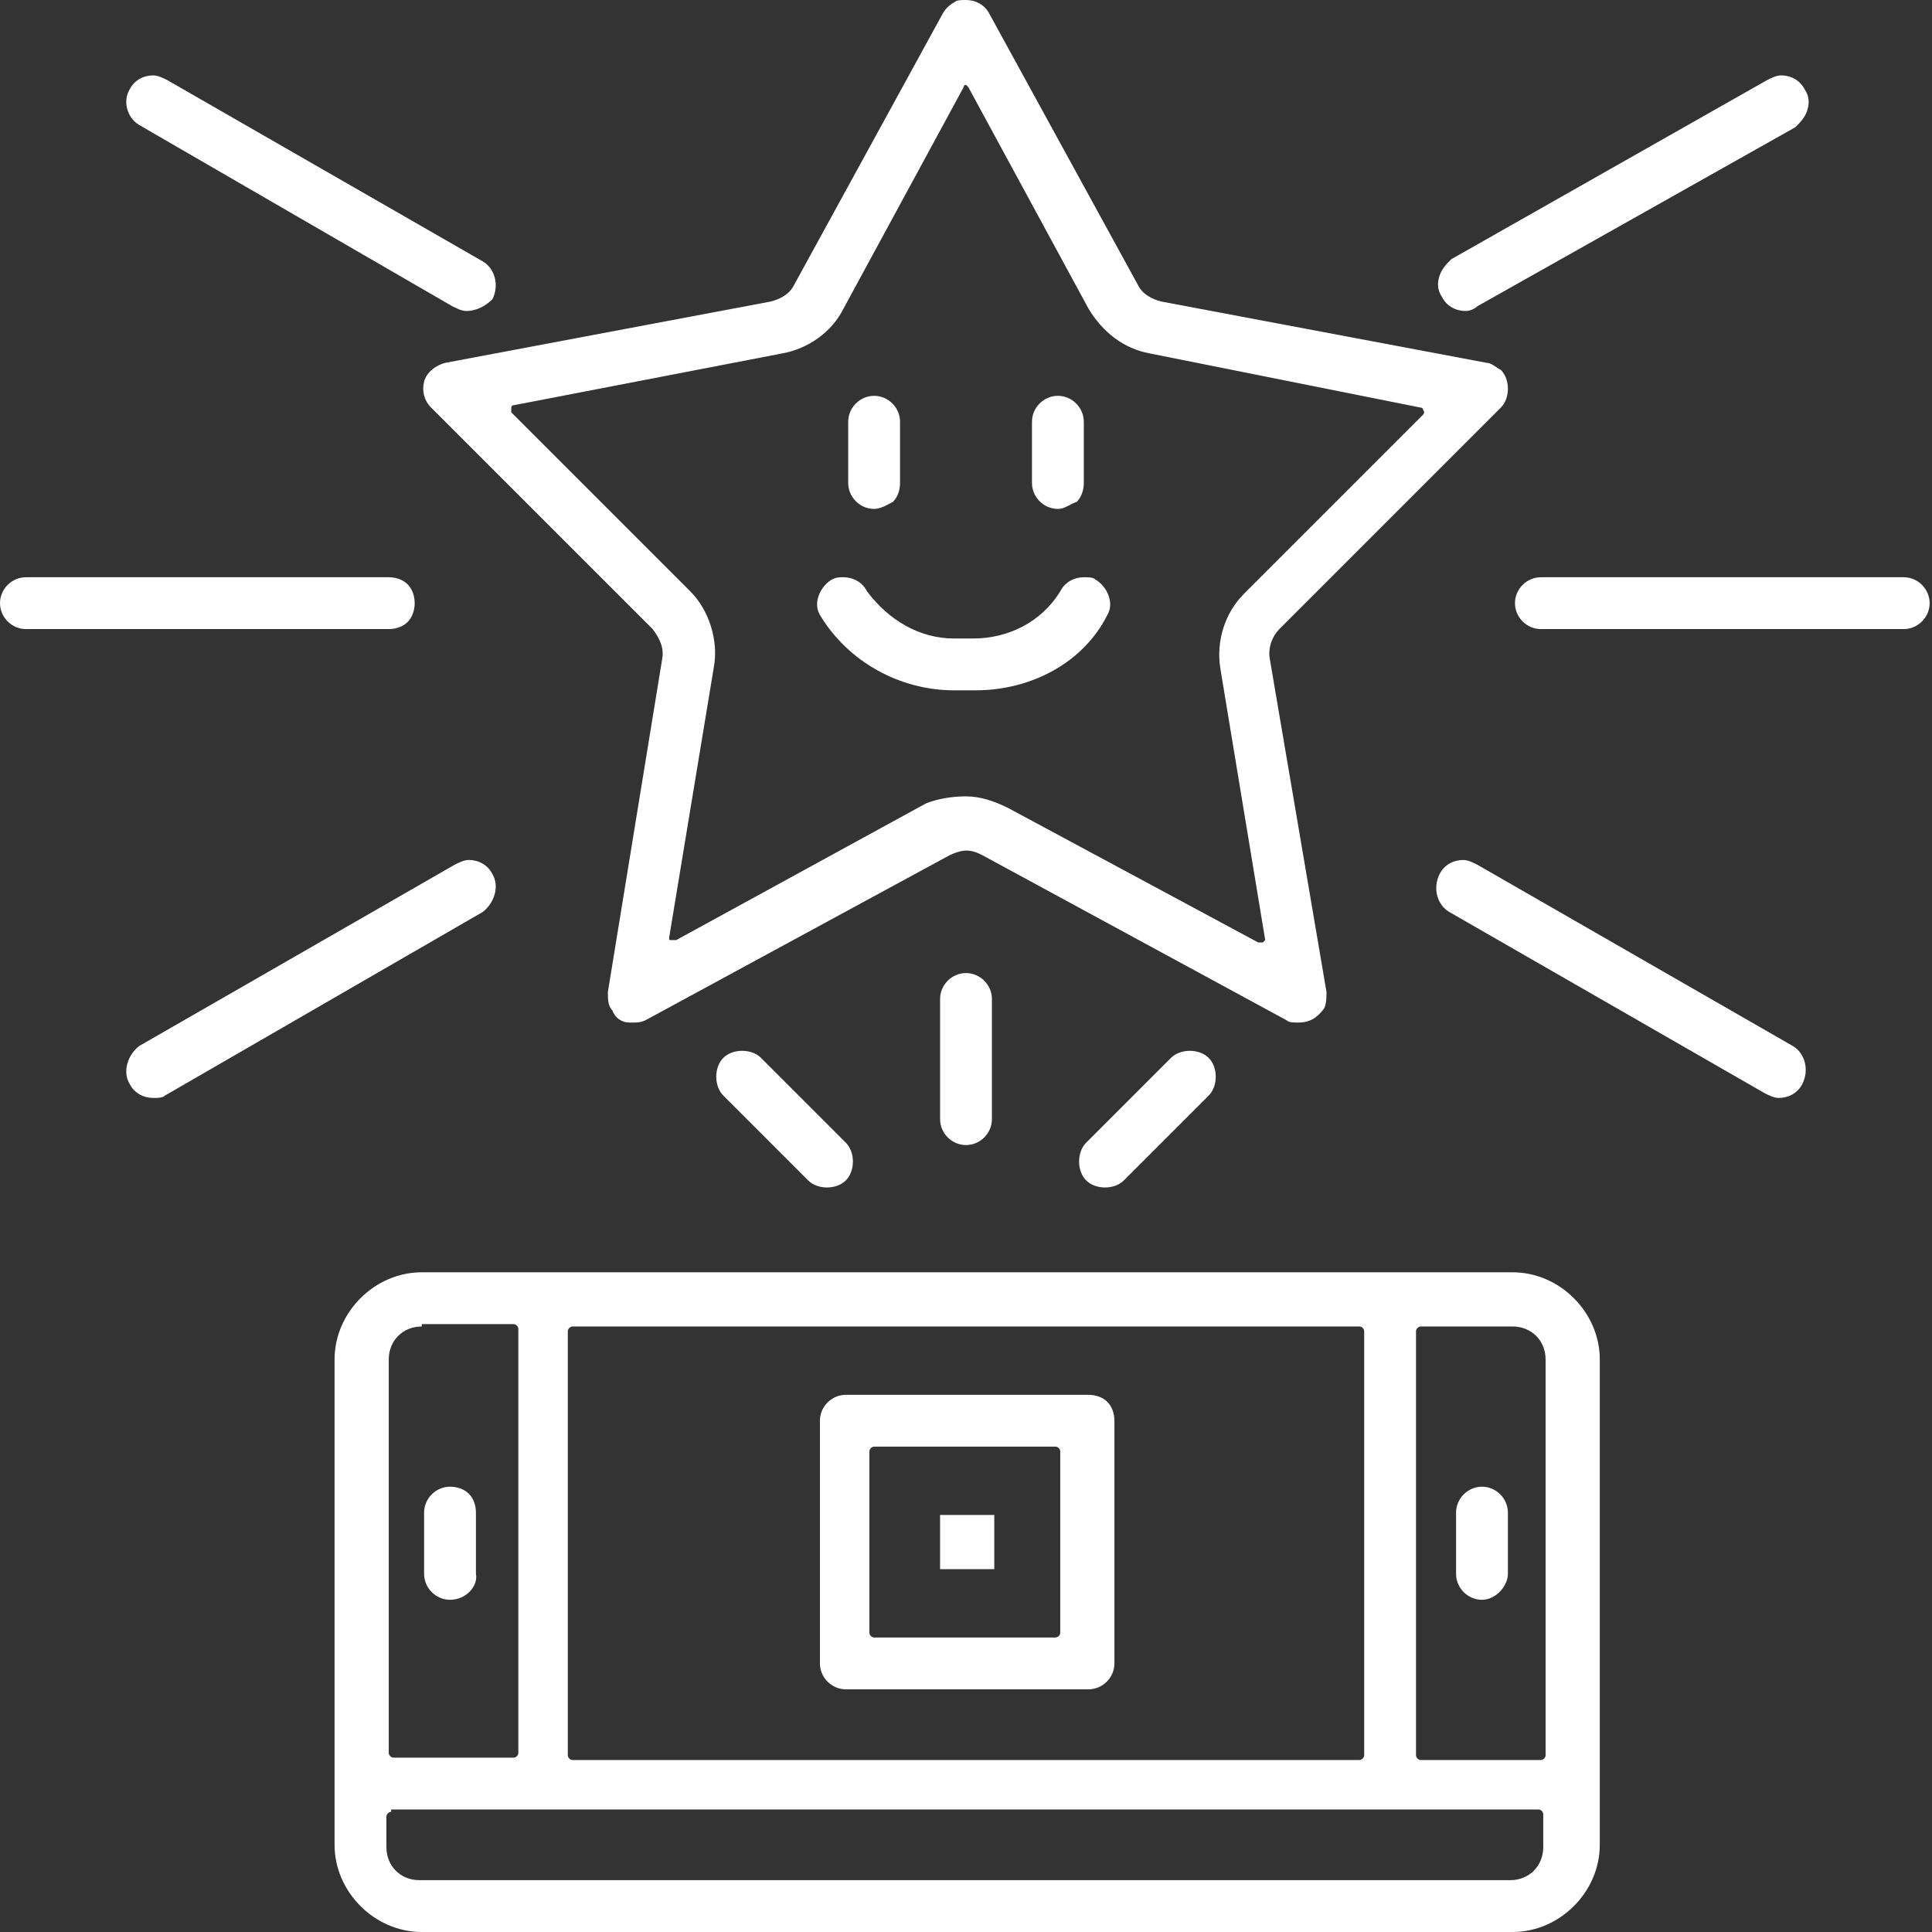
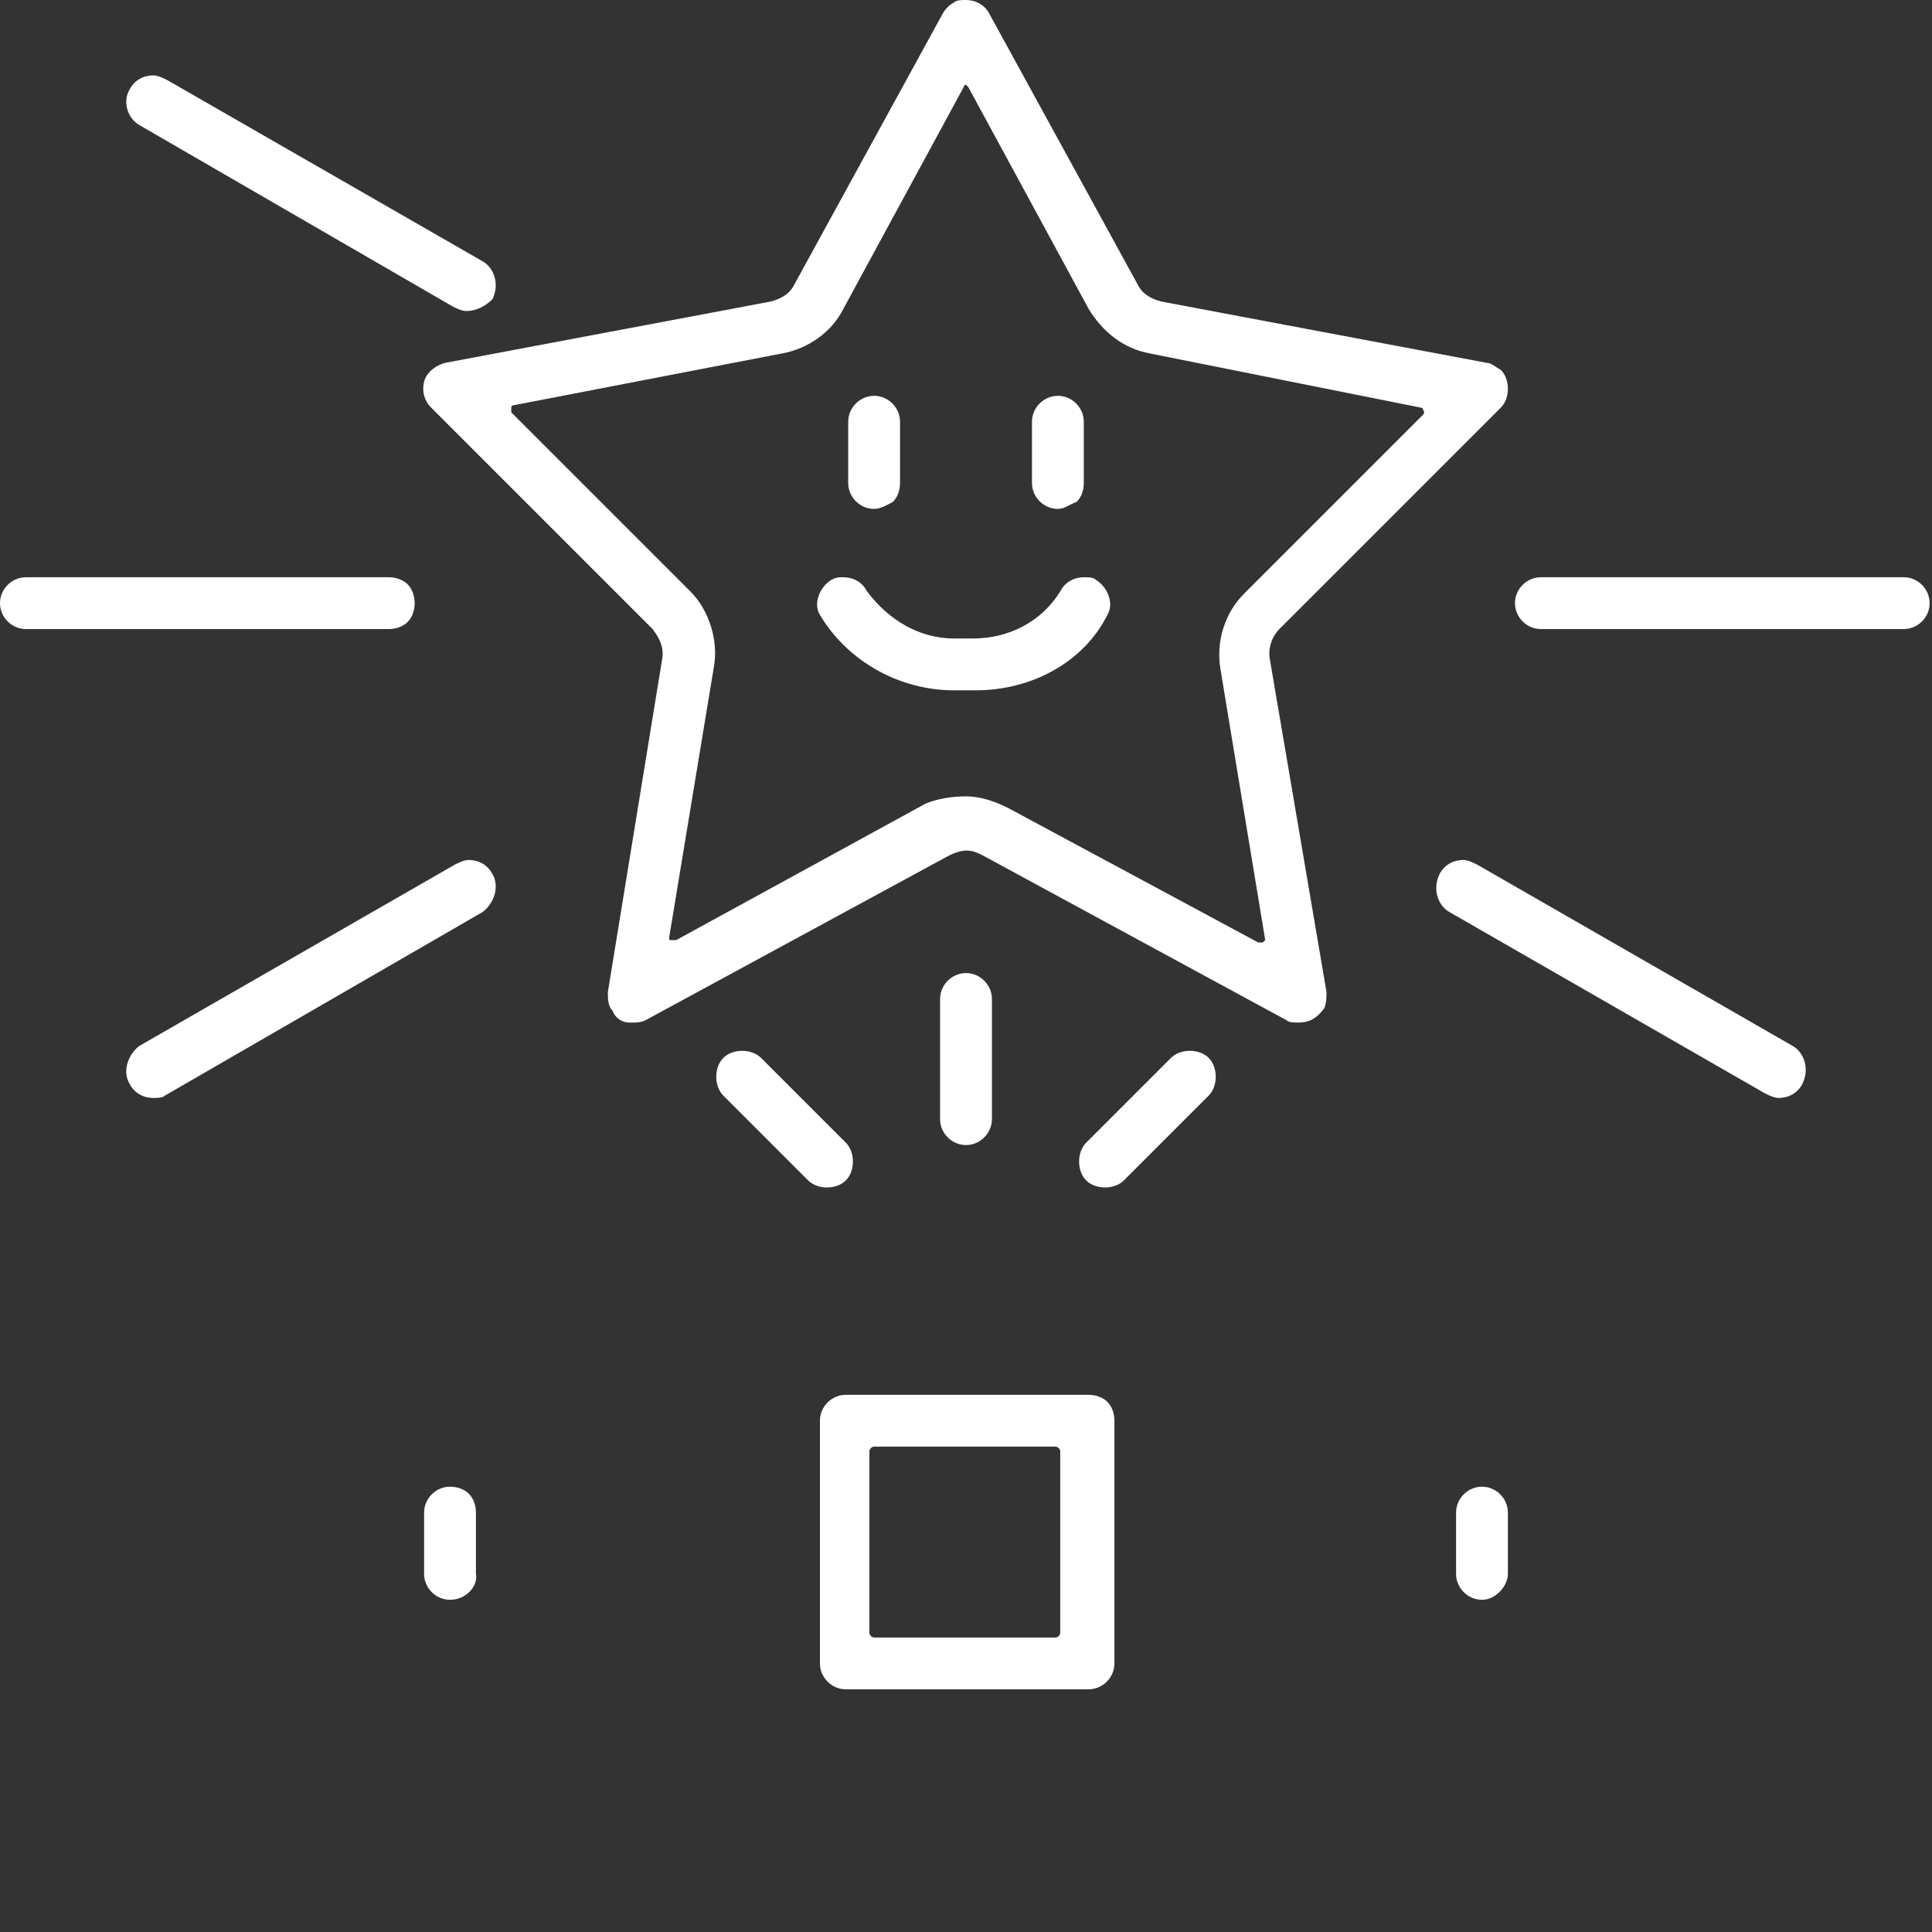
<svg xmlns="http://www.w3.org/2000/svg" version="1.1" id="Layer_1" x="0px" y="0px" width="82px" height="82px" viewBox="0 0 82 82" style="enable-background:new 0 0 82 82;" xml:space="preserve">
  <rect x="0" y="0" width="82" height="82" fill="#333333" stroke="none" />
  <style type="text/css">
	.st0{fill:#FFFFFF;}
</style>
  <g>
    <path class="st0" d="M55.1,43.4c-0.2,0-0.4,0-0.5-0.1l-12.9-7c-0.2-0.1-0.4-0.2-0.7-0.2c-0.2,0-0.5,0.1-0.7,0.2l-12.9,7   c-0.2,0.1-0.4,0.1-0.5,0.1c-0.1,0-0.1,0-0.2,0c-0.3,0-0.6-0.2-0.7-0.5c-0.2-0.2-0.2-0.5-0.2-0.8L28.1,28c0.1-0.5-0.1-0.9-0.4-1.3   l-9.4-9.4c-0.3-0.3-0.4-0.7-0.3-1.1c0.1-0.4,0.5-0.7,0.9-0.8l13.8-2.6c0.4-0.1,0.8-0.3,1-0.7L40,0.6c0.1-0.2,0.3-0.4,0.5-0.5   C40.6,0,40.8,0,41,0c0.4,0,0.8,0.2,1,0.6l6.3,11.5c0.2,0.4,0.6,0.6,1,0.7l13.8,2.6c0.2,0,0.4,0.2,0.6,0.3c0.4,0.4,0.4,1.2,0,1.6   l-9.4,9.4C54,27,53.8,27.5,53.9,28l2.4,14.1c0,0.2,0,0.5-0.1,0.7C55.9,43.2,55.6,43.4,55.1,43.4z M41,33.8c0.6,0,1.2,0.2,1.8,0.5   L53.4,40c0,0,0,0,0.1,0c0,0,0.1,0,0.1,0c0,0,0.1-0.1,0.1-0.1l-1.9-11.5c-0.2-1.2,0.2-2.4,1-3.2l7.6-7.6c0,0,0.1-0.1,0-0.2   c0-0.1-0.1-0.1-0.1-0.1L48.8,15c-1.1-0.2-2-0.9-2.6-1.9l-5.1-9.4c0,0-0.1-0.1-0.1-0.1s-0.1,0-0.1,0.1l-5.1,9.4   c-0.5,1-1.5,1.7-2.6,1.9l-11.4,2.2c-0.1,0-0.1,0.1-0.1,0.1c0,0.1,0,0.1,0,0.2l7.6,7.6c0.8,0.8,1.2,2.1,1,3.2l-1.9,11.5   c0,0.1,0,0.1,0.1,0.1c0,0,0.1,0,0.1,0c0,0,0,0,0.1,0l10.6-5.8C39.8,33.9,40.4,33.8,41,33.8z" />
    <path class="st0" d="M37.1,21.6c-0.6,0-1.1-0.5-1.1-1.1v-2.6c0-0.6,0.5-1.1,1.1-1.1c0.6,0,1.1,0.5,1.1,1.1v2.6   c0,0.3-0.1,0.6-0.3,0.8C37.7,21.4,37.4,21.6,37.1,21.6L37.1,21.6z" />
-     <path class="st0" d="M44.9,21.6c-0.6,0-1.1-0.5-1.1-1.1v-2.6c0-0.6,0.5-1.1,1.1-1.1c0.6,0,1.1,0.5,1.1,1.1v2.6   c0,0.3-0.1,0.6-0.3,0.8C45.4,21.4,45.2,21.6,44.9,21.6L44.9,21.6z" />
+     <path class="st0" d="M44.9,21.6c-0.6,0-1.1-0.5-1.1-1.1v-2.6c0-0.6,0.5-1.1,1.1-1.1c0.6,0,1.1,0.5,1.1,1.1v2.6   c0,0.3-0.1,0.6-0.3,0.8C45.4,21.4,45.2,21.6,44.9,21.6z" />
    <path class="st0" d="M41.4,29.3c-0.1,0-0.3,0-0.4,0c-0.2,0-0.3,0-0.5,0h0c-2.3,0-4.5-1.2-5.7-3.2c-0.3-0.5,0-1.2,0.5-1.5   c0.2-0.1,0.3-0.1,0.5-0.1c0.4,0,0.8,0.2,1,0.6c0.9,1.2,2.2,2,3.7,2c0.1,0,0.3,0,0.4,0c0.1,0,0.3,0,0.4,0c1.5,0,2.9-0.7,3.7-2   c0.2-0.4,0.6-0.6,1-0.6c0.2,0,0.4,0,0.5,0.1c0.5,0.3,0.8,1,0.5,1.5C46,28.1,43.8,29.3,41.4,29.3z" />
    <path class="st0" d="M41,48.6c-0.6,0-1.1-0.5-1.1-1.1v-5.1c0-0.6,0.5-1.1,1.1-1.1s1.1,0.5,1.1,1.1v5.1C42.1,48.1,41.6,48.6,41,48.6   z" />
    <path class="st0" d="M46.9,50.4c-0.3,0-0.6-0.1-0.8-0.3c-0.2-0.2-0.3-0.5-0.3-0.8c0-0.3,0.1-0.6,0.3-0.8l3.6-3.6   c0.2-0.2,0.5-0.3,0.8-0.3c0.3,0,0.6,0.1,0.8,0.3c0.2,0.2,0.3,0.5,0.3,0.8c0,0.3-0.1,0.6-0.3,0.8l-3.6,3.6   C47.5,50.3,47.2,50.4,46.9,50.4z" />
    <path class="st0" d="M35.1,50.4c-0.3,0-0.6-0.1-0.8-0.3l-3.6-3.6c-0.2-0.2-0.3-0.5-0.3-0.8c0-0.3,0.1-0.6,0.3-0.8   c0.2-0.2,0.5-0.3,0.8-0.3c0.3,0,0.6,0.1,0.8,0.3l3.6,3.6c0.2,0.2,0.3,0.5,0.3,0.8c0,0.3-0.1,0.6-0.3,0.8   C35.7,50.3,35.4,50.4,35.1,50.4z" />
-     <path class="st0" d="M17.9,82c-2,0-3.7-1.7-3.7-3.7V57.7c0-2,1.7-3.7,3.7-3.7h46.3c2,0,3.7,1.7,3.7,3.7v20.6c0,2-1.7,3.7-3.7,3.7   l0,0H17.9z M16.6,76.9c-0.1,0-0.2,0.1-0.2,0.2v1.3c0,0.8,0.6,1.4,1.4,1.4h46.3c0.8,0,1.4-0.6,1.4-1.4V77c0-0.1-0.1-0.2-0.2-0.2   H16.6z M60.3,56.3c-0.1,0-0.2,0.1-0.2,0.2v18c0,0.1,0.1,0.2,0.2,0.2h5.1c0.1,0,0.2-0.1,0.2-0.2V57.7c0-0.8-0.6-1.4-1.4-1.4H60.3z    M24.3,56.3c-0.1,0-0.2,0.1-0.2,0.2v18c0,0.1,0.1,0.2,0.2,0.2h33.4c0.1,0,0.2-0.1,0.2-0.2v-18c0-0.1-0.1-0.2-0.2-0.2H24.3z    M17.9,56.3c-0.8,0-1.4,0.6-1.4,1.4v16.7c0,0.1,0.1,0.2,0.2,0.2h5.1c0.1,0,0.2-0.1,0.2-0.2v-18c0-0.1-0.1-0.2-0.2-0.2H17.9z" />
    <path class="st0" d="M19.1,67.9c-0.6,0-1.1-0.5-1.1-1.1v-2.6c0-0.6,0.5-1.1,1.1-1.1c0.3,0,0.6,0.1,0.8,0.3c0.2,0.2,0.3,0.5,0.3,0.8   v2.6C20.3,67.3,19.8,67.9,19.1,67.9z" />
    <path class="st0" d="M62.9,67.9c-0.6,0-1.1-0.5-1.1-1.1v-2.6c0-0.6,0.5-1.1,1.1-1.1s1.1,0.5,1.1,1.1v2.6   C64,67.3,63.5,67.9,62.9,67.9L62.9,67.9z" />
    <path class="st0" d="M35.9,71.7c-0.6,0-1.1-0.5-1.1-1.1V60.3c0-0.6,0.5-1.1,1.1-1.1h10.3c0.3,0,0.6,0.1,0.8,0.3s0.3,0.5,0.3,0.8   v10.3c0,0.6-0.5,1.1-1.1,1.1H35.9z M37.1,61.4c-0.1,0-0.2,0.1-0.2,0.2v7.7c0,0.1,0.1,0.2,0.2,0.2h7.7c0.1,0,0.2-0.1,0.2-0.2v-7.7   c0-0.1-0.1-0.2-0.2-0.2H37.1z" />
-     <rect x="39.9" y="64.3" class="st0" width="2.3" height="2.3" />
    <path class="st0" d="M1.1,26.7c-0.6,0-1.1-0.5-1.1-1.1s0.5-1.1,1.1-1.1h15.4c0.3,0,0.6,0.1,0.8,0.3c0.2,0.2,0.3,0.5,0.3,0.8   c0,0.3-0.1,0.6-0.3,0.8c-0.2,0.2-0.5,0.3-0.8,0.3H1.1z" />
    <path class="st0" d="M6.5,46.6c-0.4,0-0.8-0.2-1-0.6c-0.3-0.5-0.1-1.2,0.4-1.6l13.4-7.7c0.2-0.1,0.4-0.2,0.6-0.2   c0.4,0,0.8,0.2,1,0.6c0.3,0.5,0.1,1.2-0.4,1.6L7,46.5C6.9,46.6,6.7,46.6,6.5,46.6L6.5,46.6z" />
    <path class="st0" d="M75.5,46.6c-0.2,0-0.4-0.1-0.6-0.2l-13.4-7.7c-0.5-0.3-0.7-1-0.4-1.6c0.2-0.4,0.6-0.6,1-0.6   c0.2,0,0.4,0.1,0.6,0.2l13.4,7.7c0.5,0.3,0.7,1,0.4,1.6C76.3,46.4,75.9,46.6,75.5,46.6L75.5,46.6z" />
    <path class="st0" d="M65.4,26.7c-0.6,0-1.1-0.5-1.1-1.1s0.5-1.1,1.1-1.1h15.4c0.6,0,1.1,0.5,1.1,1.1s-0.5,1.1-1.1,1.1H65.4z" />
-     <path class="st0" d="M62.2,13.2c-0.4,0-0.8-0.2-1-0.6c-0.2-0.3-0.2-0.6-0.1-0.9c0.1-0.3,0.3-0.5,0.5-0.7L75,3.4   c0.2-0.1,0.4-0.2,0.6-0.2c0.4,0,0.8,0.2,1,0.6c0.2,0.3,0.2,0.6,0.1,0.9c-0.1,0.3-0.3,0.5-0.5,0.7L62.7,13   C62.6,13.1,62.4,13.2,62.2,13.2L62.2,13.2z" />
    <path class="st0" d="M19.8,13.2c-0.2,0-0.4-0.1-0.6-0.2L5.9,5.3C5.4,5,5.2,4.3,5.5,3.8c0.2-0.4,0.6-0.6,1-0.6   c0.2,0,0.4,0.1,0.6,0.2l13.4,7.7c0.5,0.3,0.7,1,0.4,1.6C20.6,13,20.2,13.2,19.8,13.2L19.8,13.2z" />
  </g>
</svg>